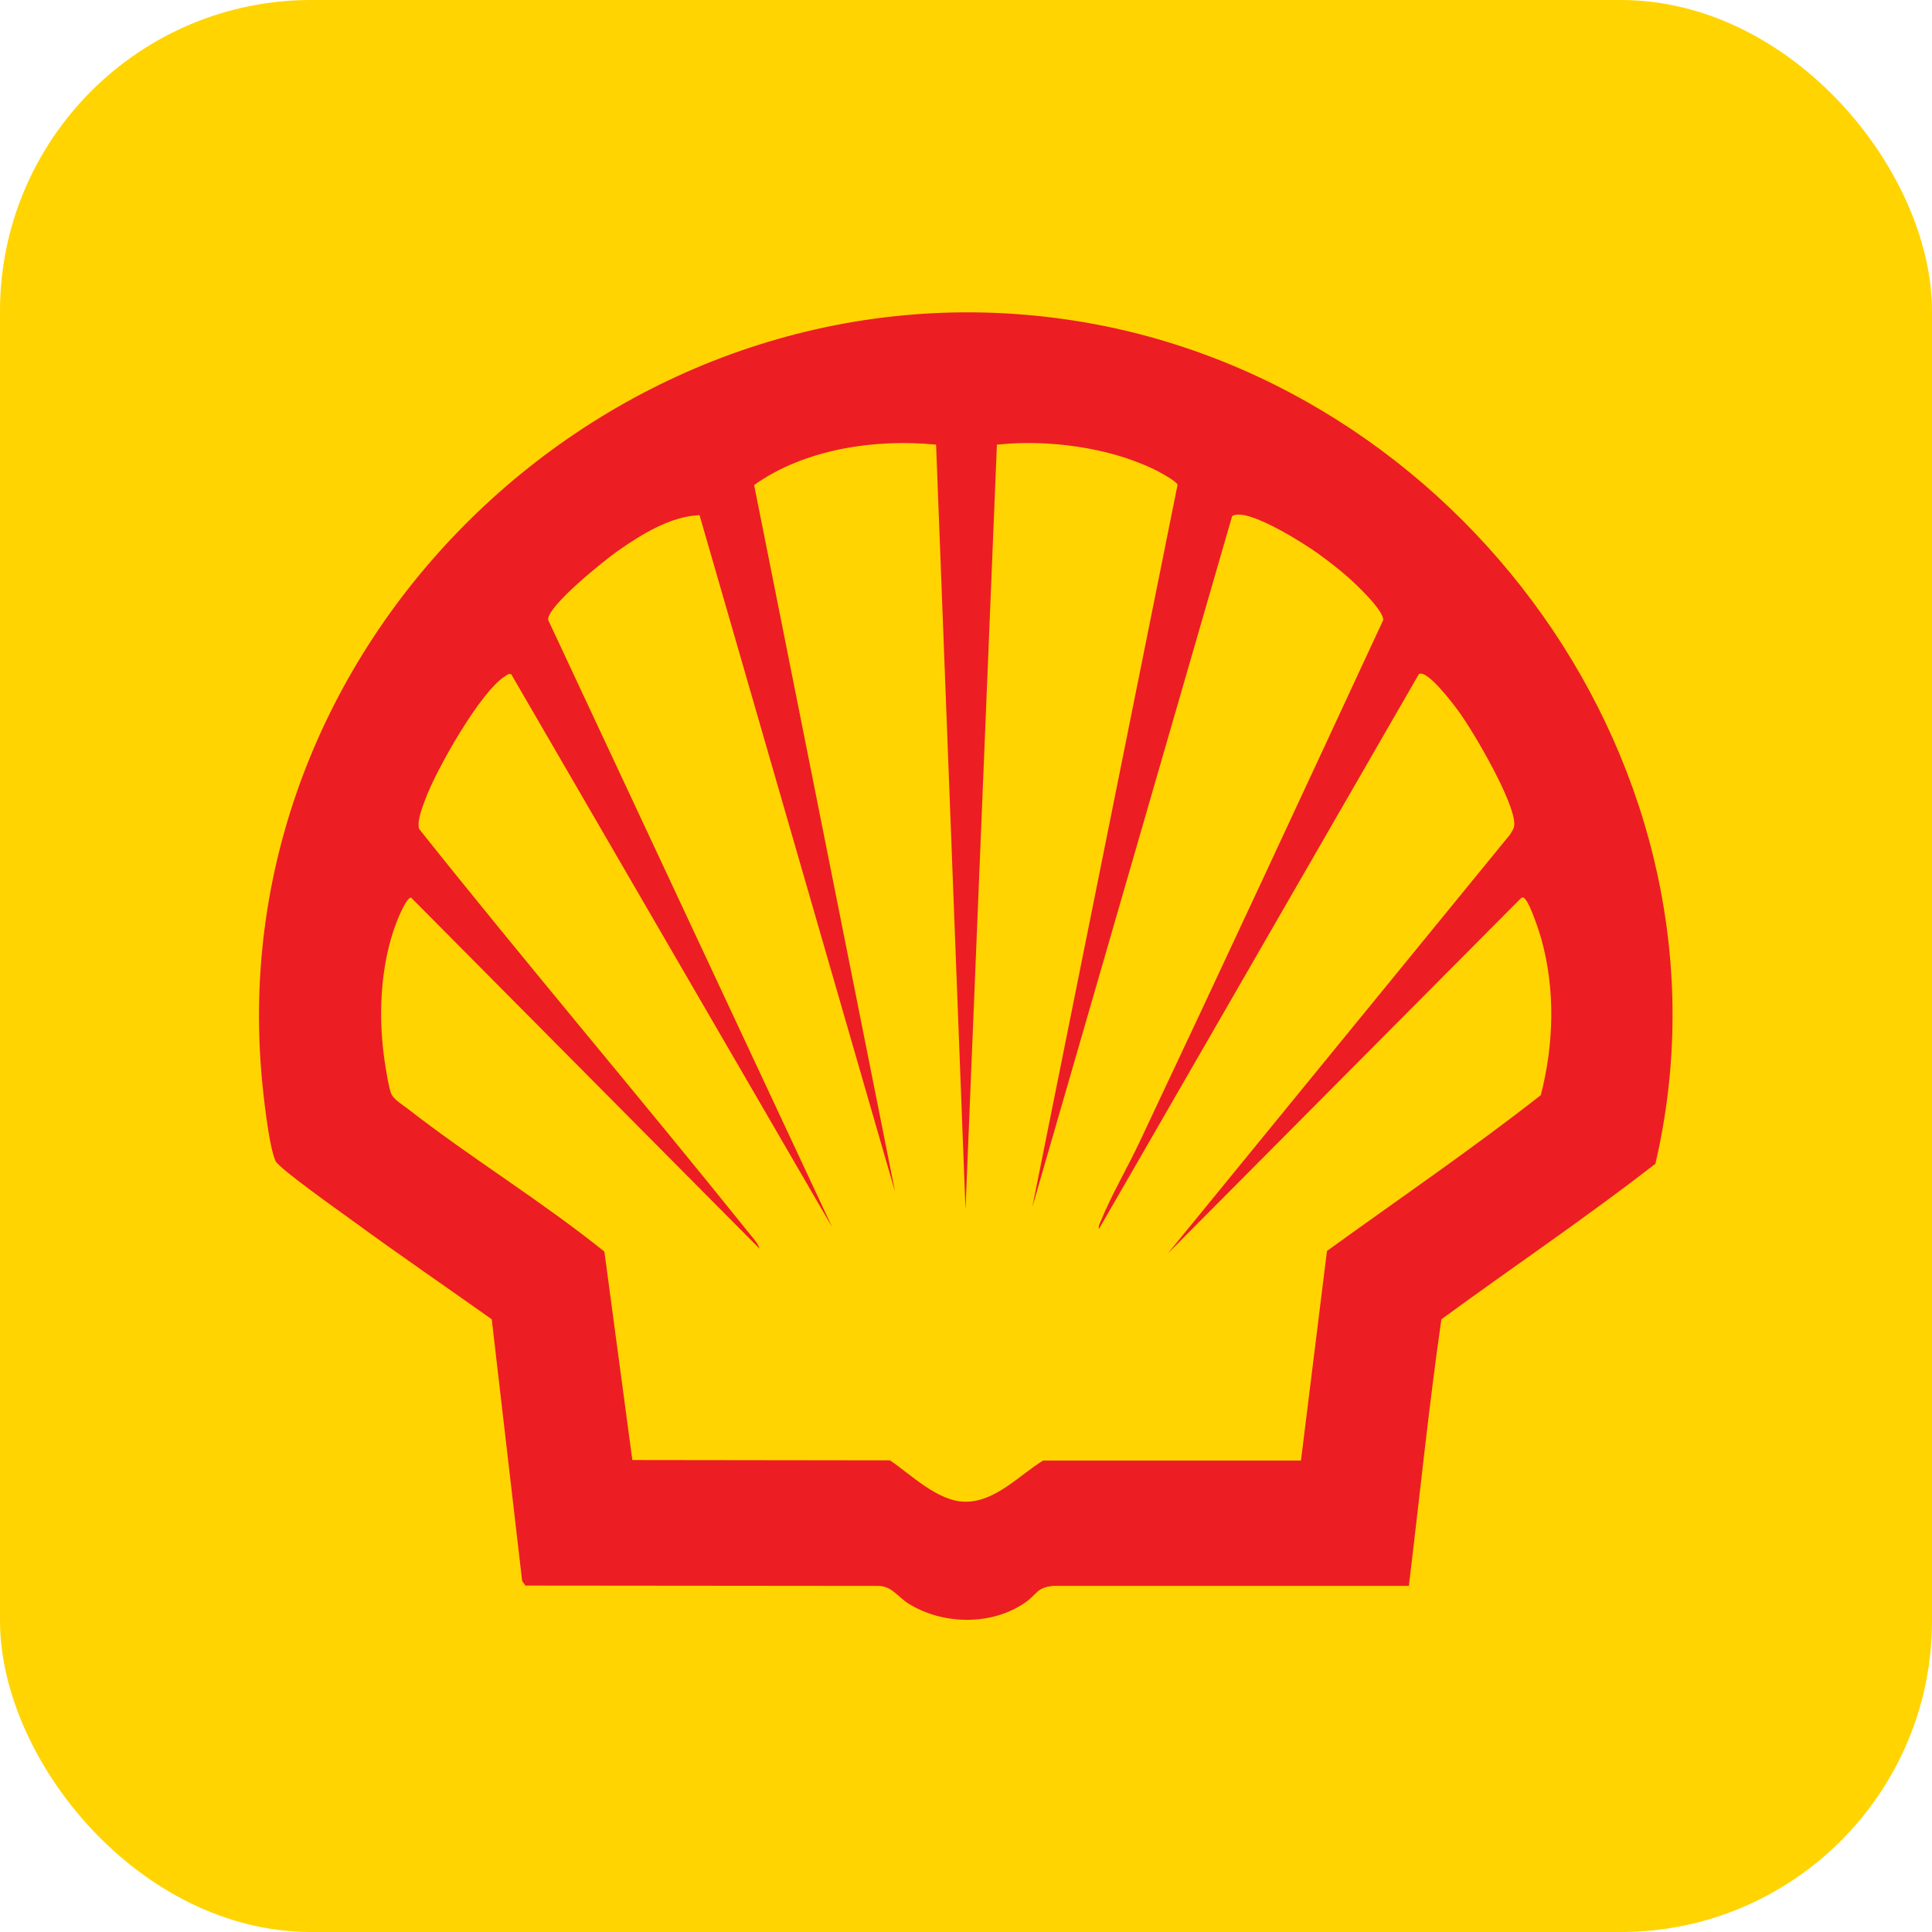
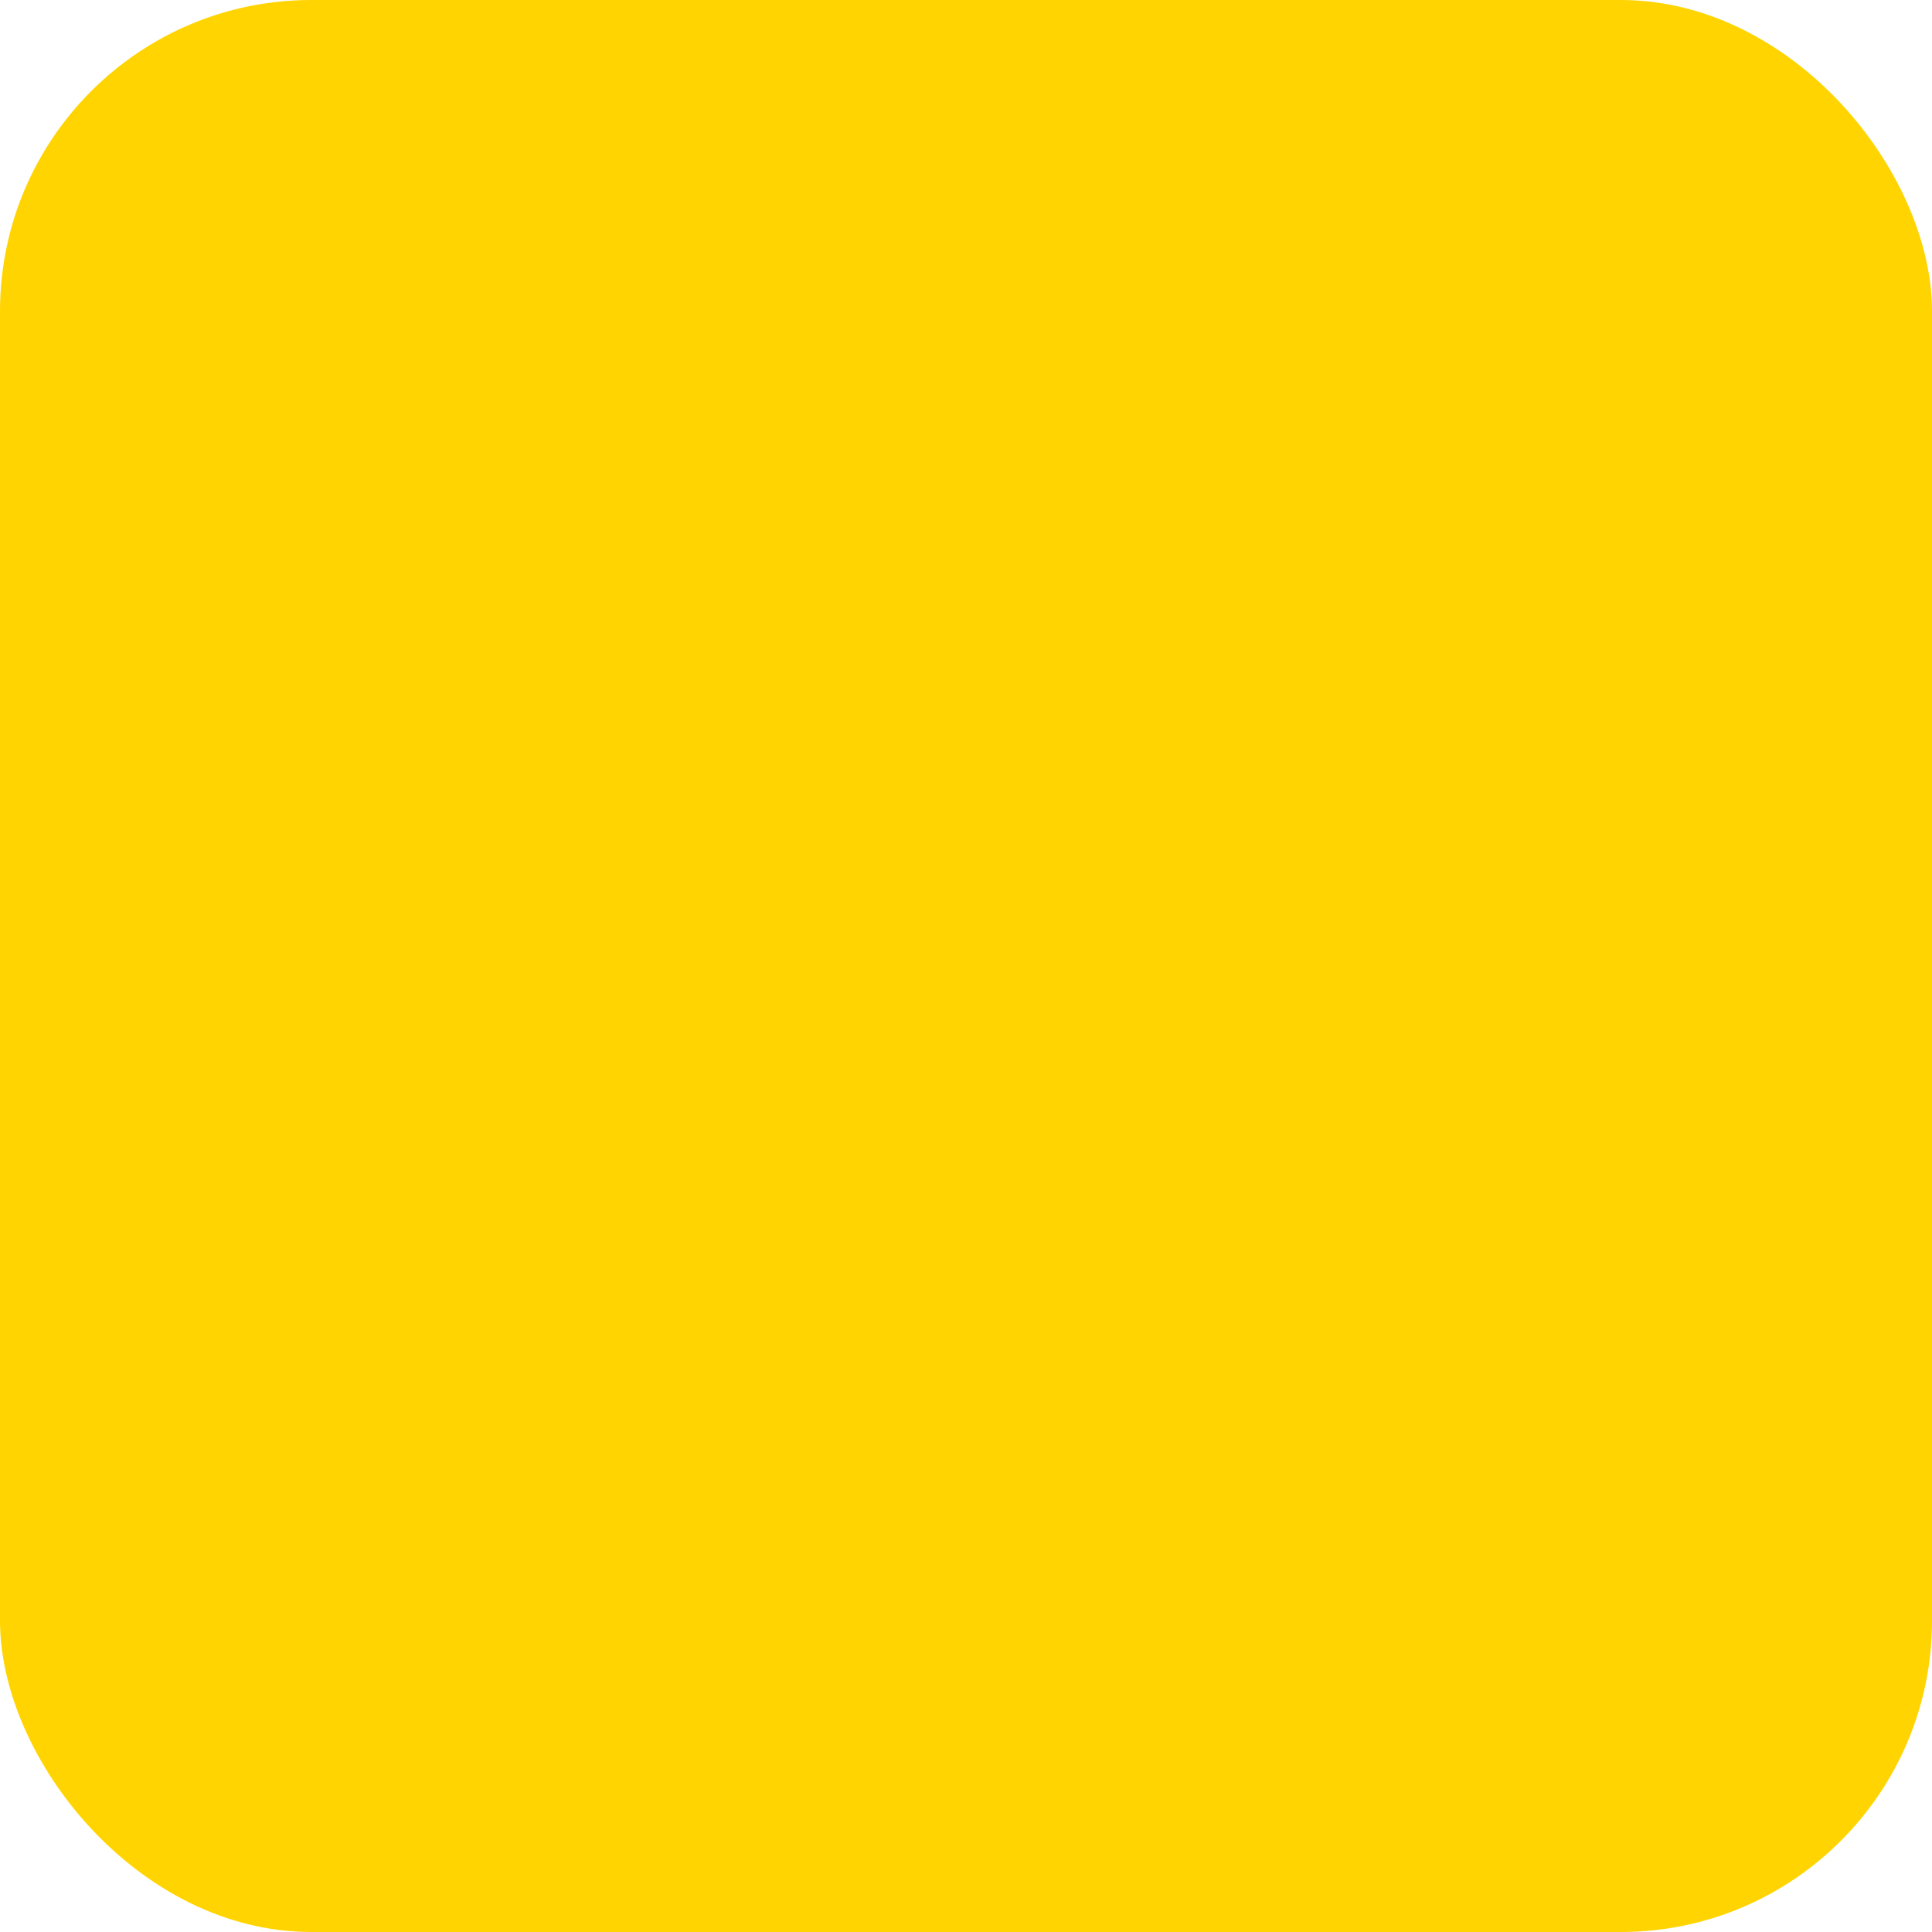
<svg xmlns="http://www.w3.org/2000/svg" id="Camada_2" data-name="Camada 2" viewBox="0 0 118.18 118.18">
  <defs>
    <style>
      .cls-1 {
        fill: #ed1d24;
      }

      .cls-2 {
        fill: #ffd400;
      }
    </style>
  </defs>
  <g id="logosandtypes_com" data-name="logosandtypes com">
    <rect class="cls-2" width="118.18" height="118.18" rx="19.04" ry="19.04" />
    <g>
-       <path class="cls-2" d="M57.27,27.2l1.8,46.78,1.92-46.78c3.08-.33,6.78.15,9.6,1.5.28.13,1.44.75,1.45.96l-8.89,44.2,12.23-42.29c.88-.59,4.38,1.66,5.2,2.25.62.44,1.32.97,1.88,1.48.49.44,2.2,2.04,2.16,2.63-4.95,10.64-9.89,21.29-14.89,31.9-.74,1.57-1.72,3.26-2.37,4.83-.07.17-.17.32-.13.52l19.57-33.94c.49-.34,2.2,1.95,2.49,2.35.87,1.22,3.37,5.48,3.35,6.84,0,.24-.16.43-.27.63l-20.93,25.62,21.59-21.72c.15-.13.2-.05.3.07.3.34.82,1.89.96,2.4.87,3.1.77,6.46-.03,9.56-4.24,3.32-8.71,6.37-13.08,9.53l-1.59,12.81h-15.77c-1.45.89-2.94,2.57-4.81,2.53-1.66-.03-3.26-1.64-4.56-2.53l-15.76-.02-1.71-12.75c-3.85-3.09-8.14-5.71-12.02-8.73-.31-.24-.85-.56-1.01-.91s-.29-1.26-.36-1.68c-.47-2.84-.36-6.14.68-8.84.1-.26.63-1.55.89-1.49l21.31,21.47c-.08-.31-.4-.64-.6-.9-6.68-8.3-13.59-16.43-20.22-24.77-.15-.47.2-1.33.37-1.8.63-1.73,3.4-6.67,4.91-7.56.12-.07.18-.16.35-.11l19.63,33.82-17.37-37.14c-.07-.85,3.47-3.67,4.26-4.22,1.45-1.01,3.2-2.11,5-2.19l11.96,41.39-8.62-43.23c3.09-2.2,7.41-2.84,11.14-2.47Z" />
-       <path class="cls-1" d="M101.27,71.18c-4.26,3.31-8.74,6.33-13.1,9.52-.78,5.41-1.33,10.87-1.99,16.31h-21.78c-.98.1-.97.51-1.65.99-2.06,1.46-5.1,1.41-7.21.07-.63-.4-1-1.06-1.82-1.06l-21.58-.02-.2-.28-1.86-16.01c-2.83-2.01-5.7-3.97-8.5-6.02-.72-.53-4.52-3.2-4.73-3.67-.42-.94-.78-4.32-.87-5.49-2.2-27.17,22.33-49.86,49.24-45.98,24.07,3.46,41.65,27.62,36.04,51.65ZM57.27,27.2c-3.72-.37-8.05.26-11.14,2.47l8.62,43.23-11.96-41.39c-1.8.08-3.55,1.18-5,2.19-.78.55-4.33,3.37-4.26,4.22l17.37,37.14-19.63-33.82c-.17-.05-.23.04-.35.11-1.51.89-4.29,5.83-4.91,7.56-.17.47-.52,1.33-.37,1.8,6.64,8.34,13.55,16.46,20.22,24.77.21.26.52.59.6.9l-21.31-21.47c-.26-.06-.79,1.23-.89,1.49-1.04,2.7-1.15,6.01-.68,8.84.07.42.21,1.34.36,1.68s.7.67,1.01.91c3.88,3.02,8.18,5.64,12.02,8.73l1.71,12.75,15.76.02c1.3.88,2.9,2.49,4.56,2.53,1.87.04,3.36-1.64,4.81-2.52h15.77s1.59-12.82,1.59-12.82c4.37-3.16,8.84-6.21,13.08-9.53.8-3.1.9-6.46.03-9.56-.14-.5-.66-2.06-.96-2.4-.1-.11-.15-.2-.3-.07l-21.59,21.72,20.93-25.62c.12-.2.27-.39.27-.63.03-1.36-2.47-5.62-3.35-6.84-.29-.41-2-2.7-2.49-2.35l-19.57,33.94c-.04-.2.06-.35.13-.52.64-1.57,1.63-3.26,2.37-4.83,5.01-10.61,9.95-21.26,14.89-31.9.04-.59-1.66-2.19-2.16-2.63-.56-.5-1.27-1.04-1.88-1.48-.82-.58-4.32-2.83-5.2-2.25l-12.23,42.29,8.89-44.2c-.02-.21-1.18-.83-1.45-.96-2.81-1.35-6.51-1.83-9.6-1.5l-1.92,46.78-1.8-46.78Z" />
-     </g>
+       </g>
  </g>
</svg>